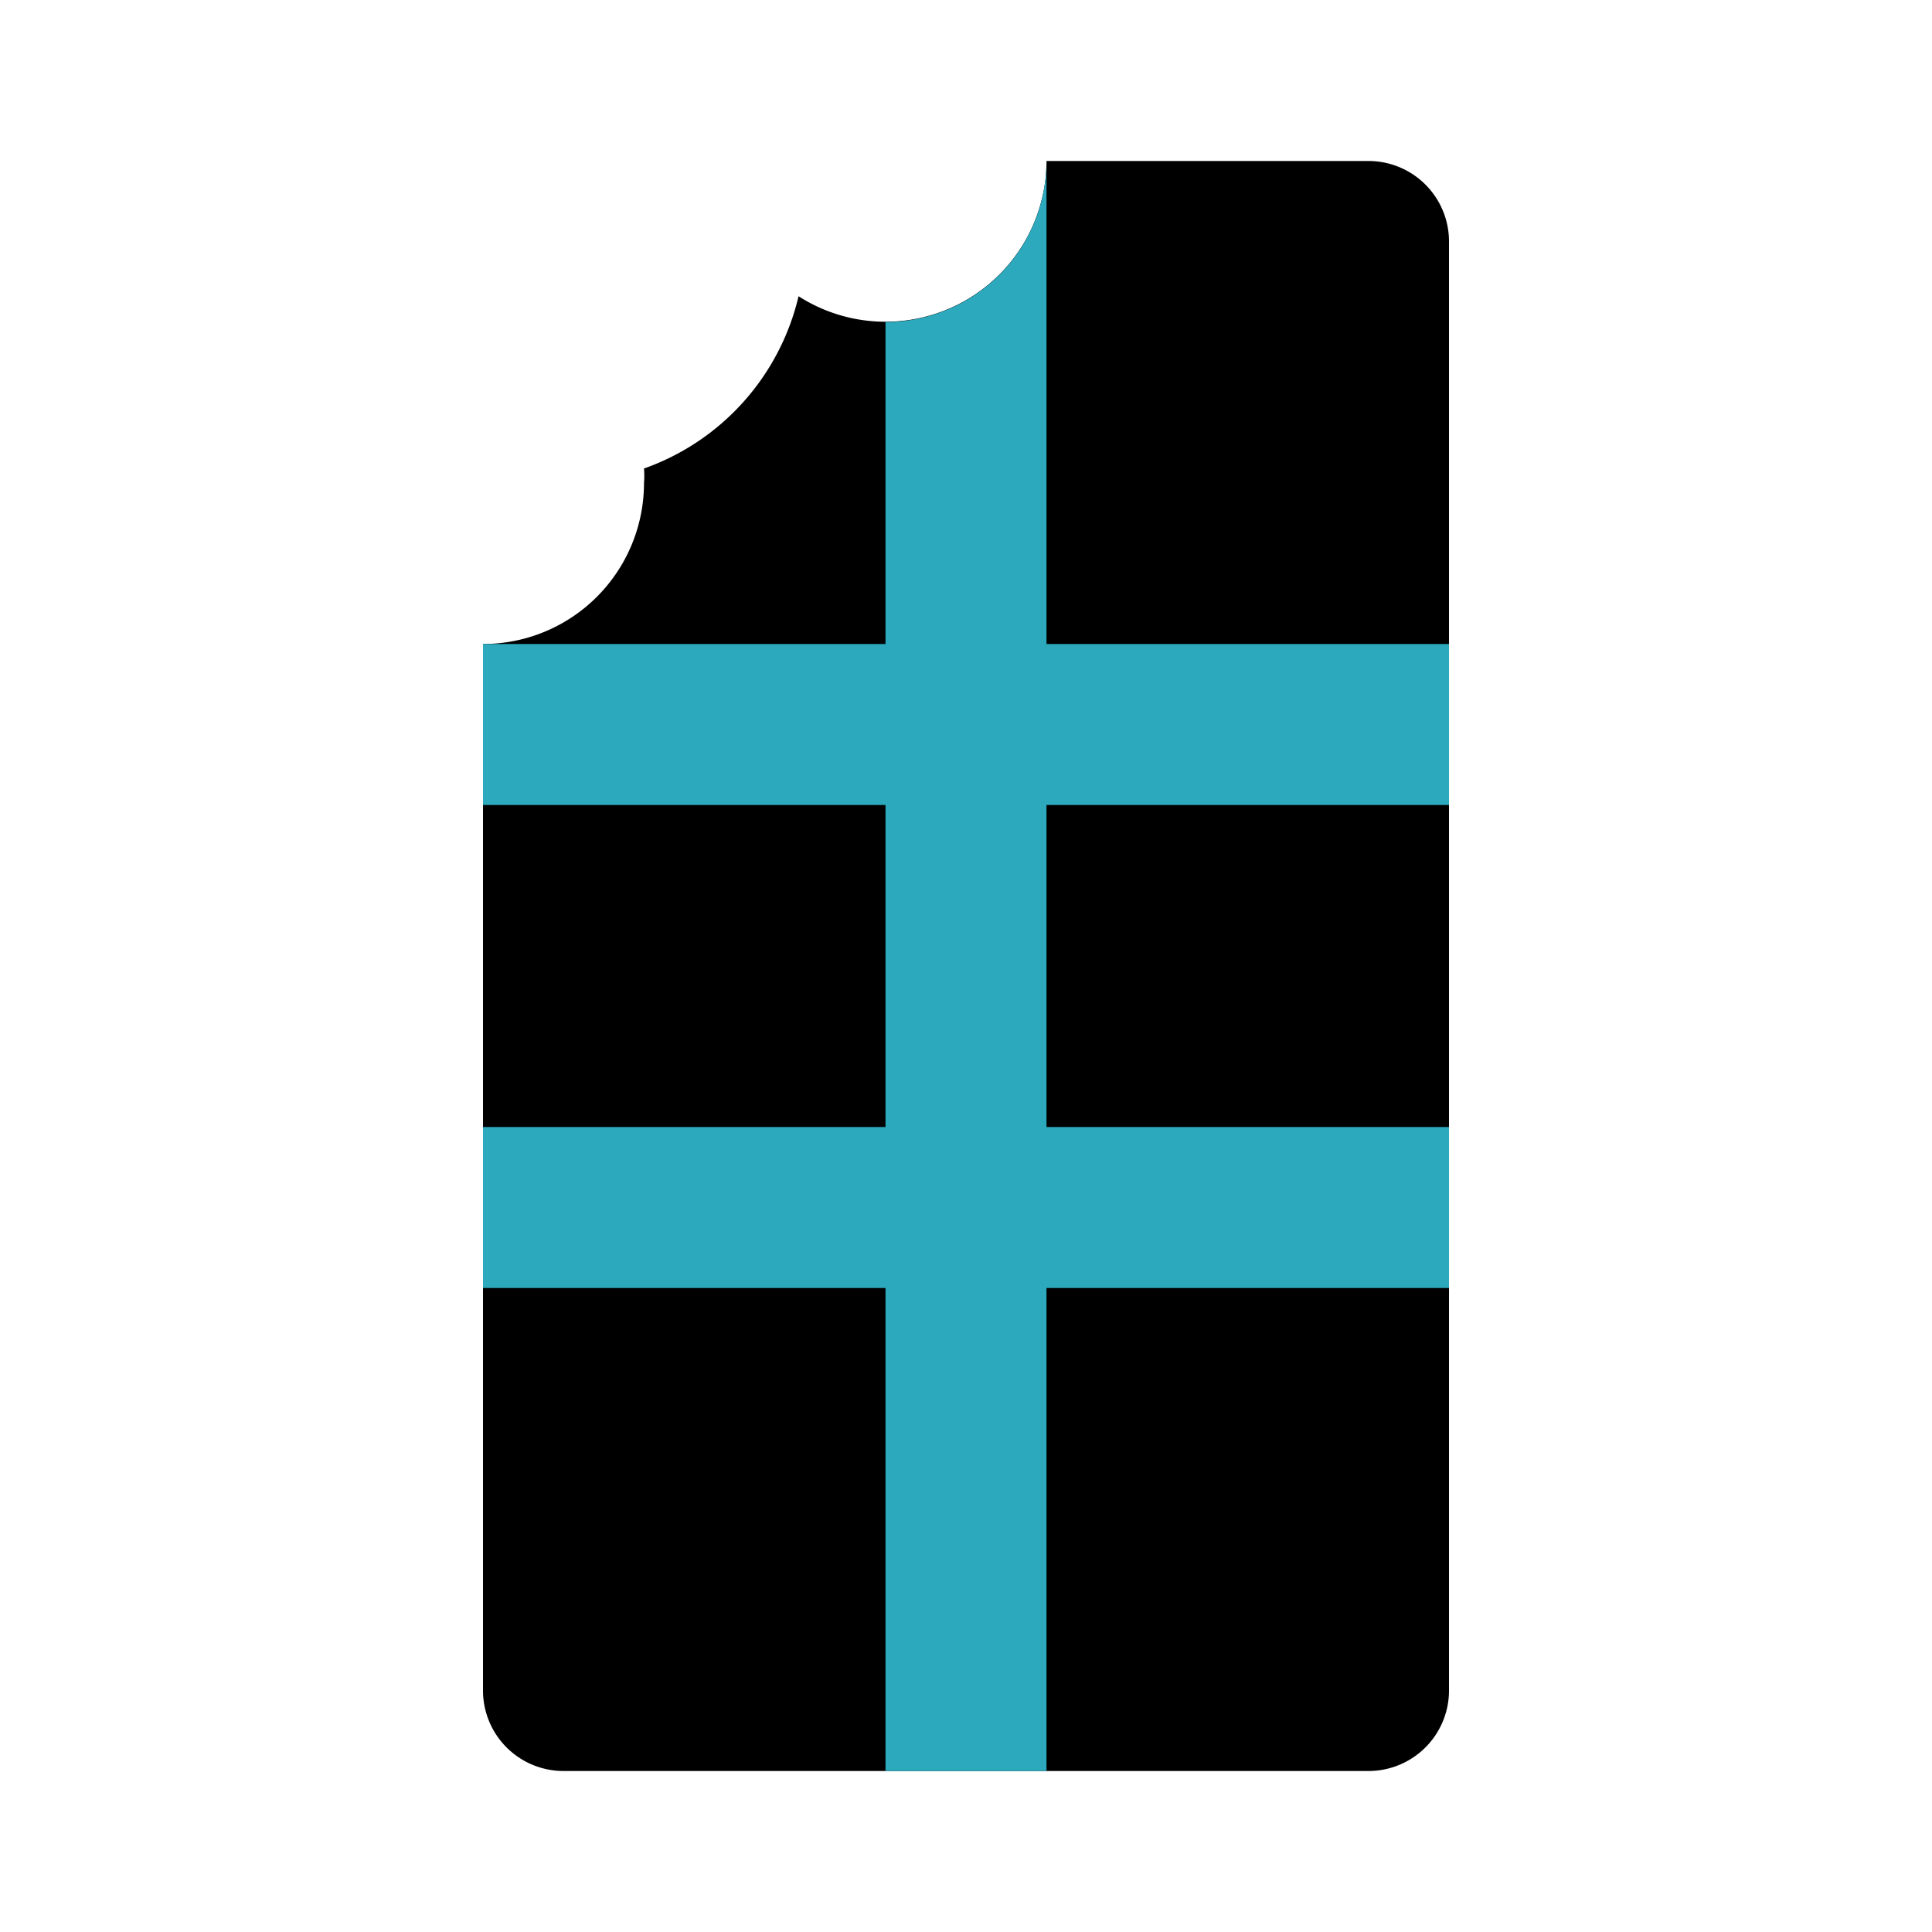
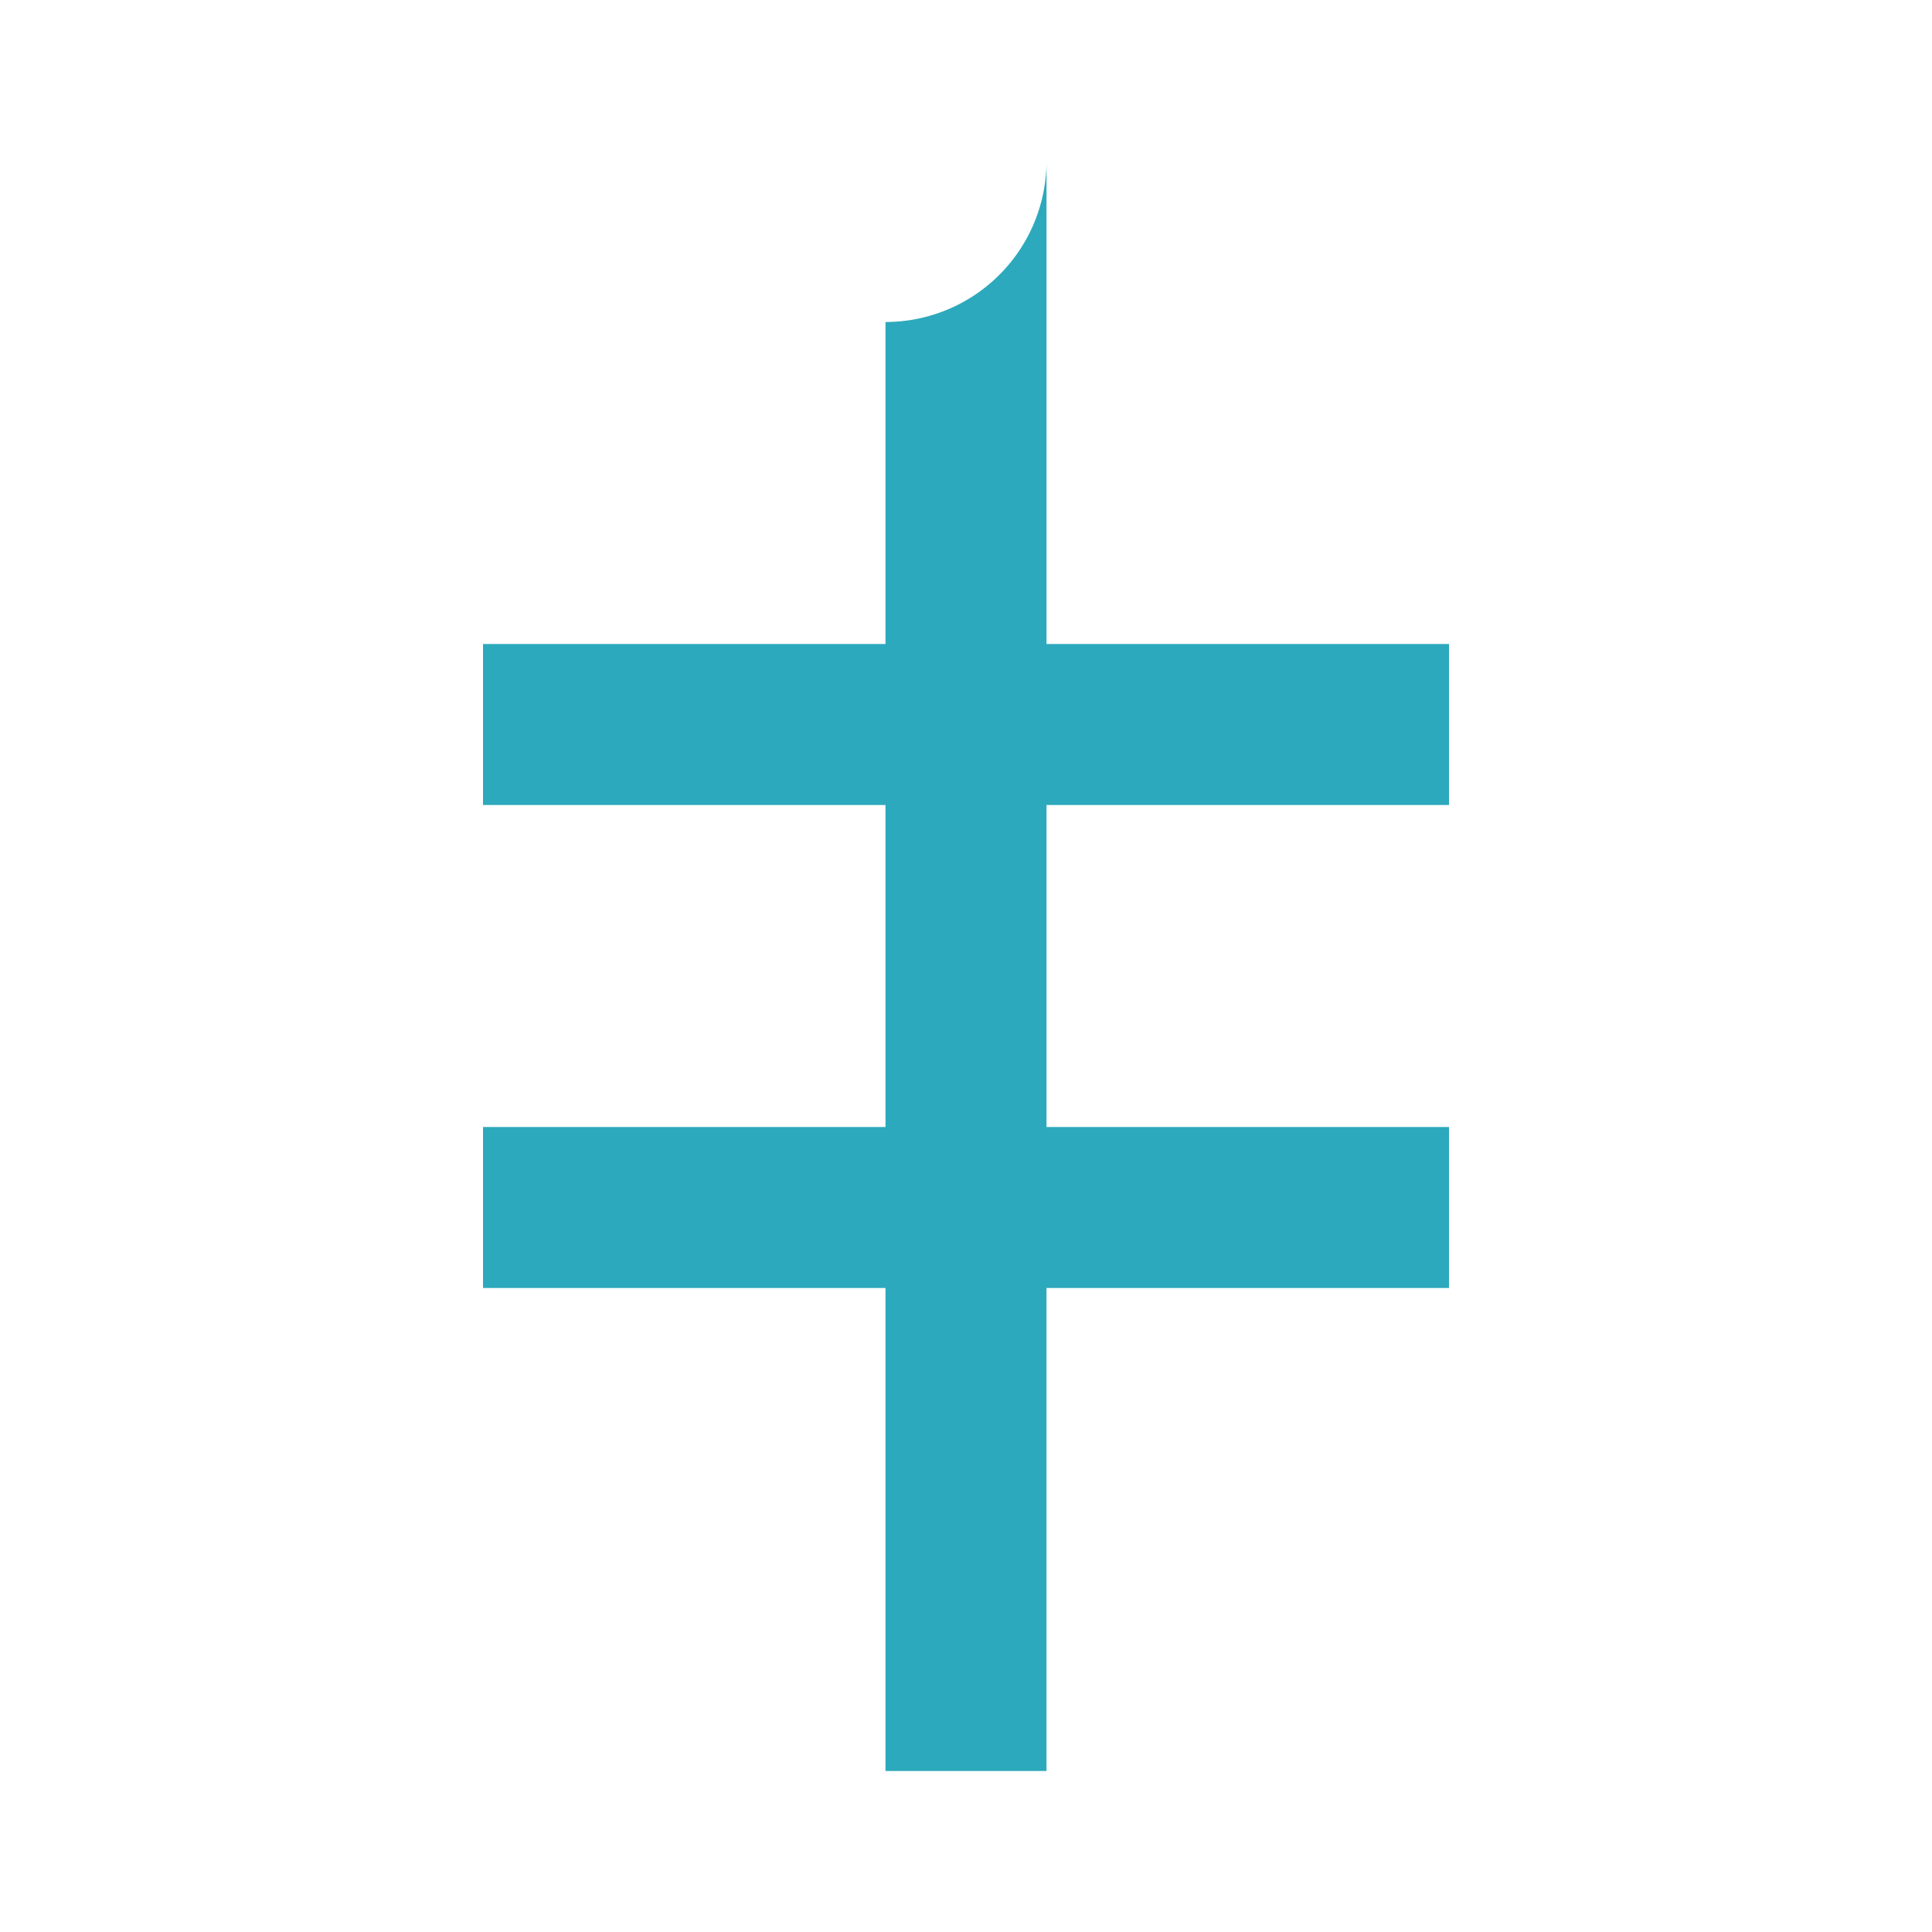
<svg xmlns="http://www.w3.org/2000/svg" fill="#000000" width="800px" height="800px" viewBox="0 0 24 24" id="chocolate-left-5" data-name="Flat Color" class="icon flat-color">
-   <path id="primary" d="M6,8V21a1,1,0,0,0,1,1H17a1,1,0,0,0,1-1V3a1,1,0,0,0-1-1H13A2,2,0,0,1,9.92,3.68,3,3,0,0,1,8,5.82,1.1,1.1,0,0,1,8,6,2,2,0,0,1,6,8Z" style="fill: rgb(0, 0, 0);" />
  <path id="secondary" d="M11,10v4H6v2h5v6h2V16h5V14H13V10h5V8H13V2a2,2,0,0,1-2,2V8H6v2Z" style="fill: rgb(44, 169, 188);" />
</svg>